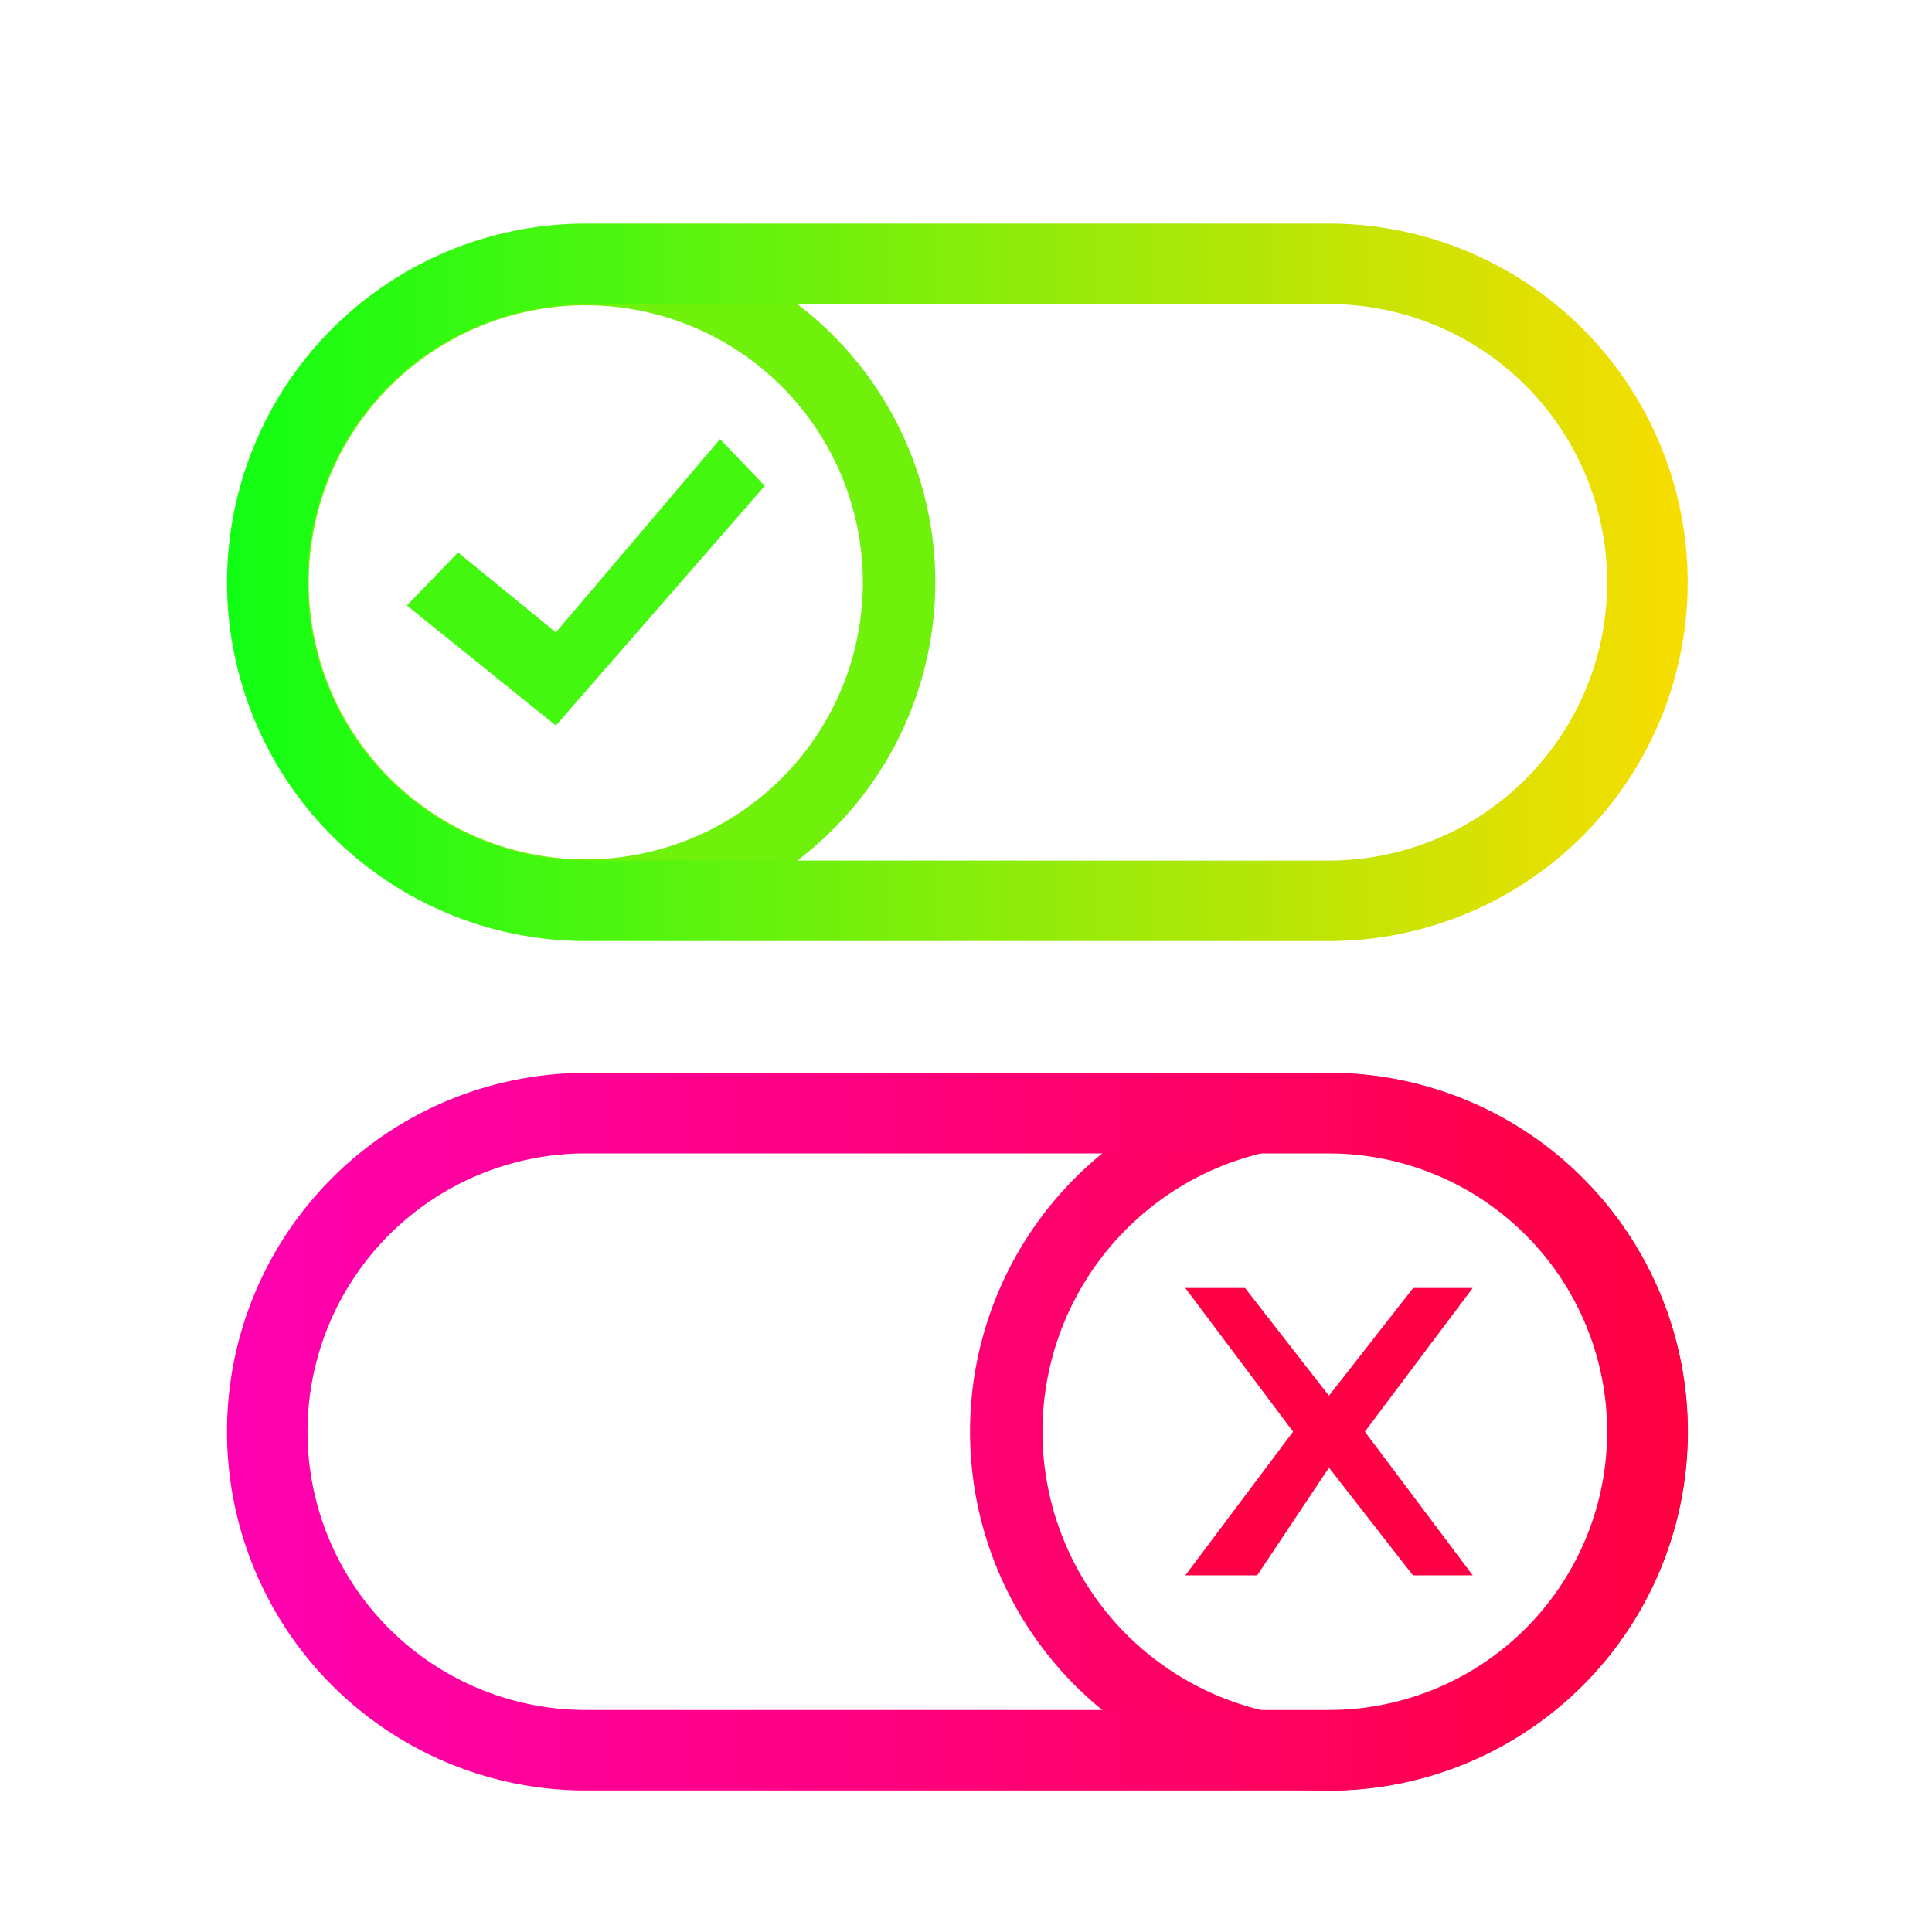
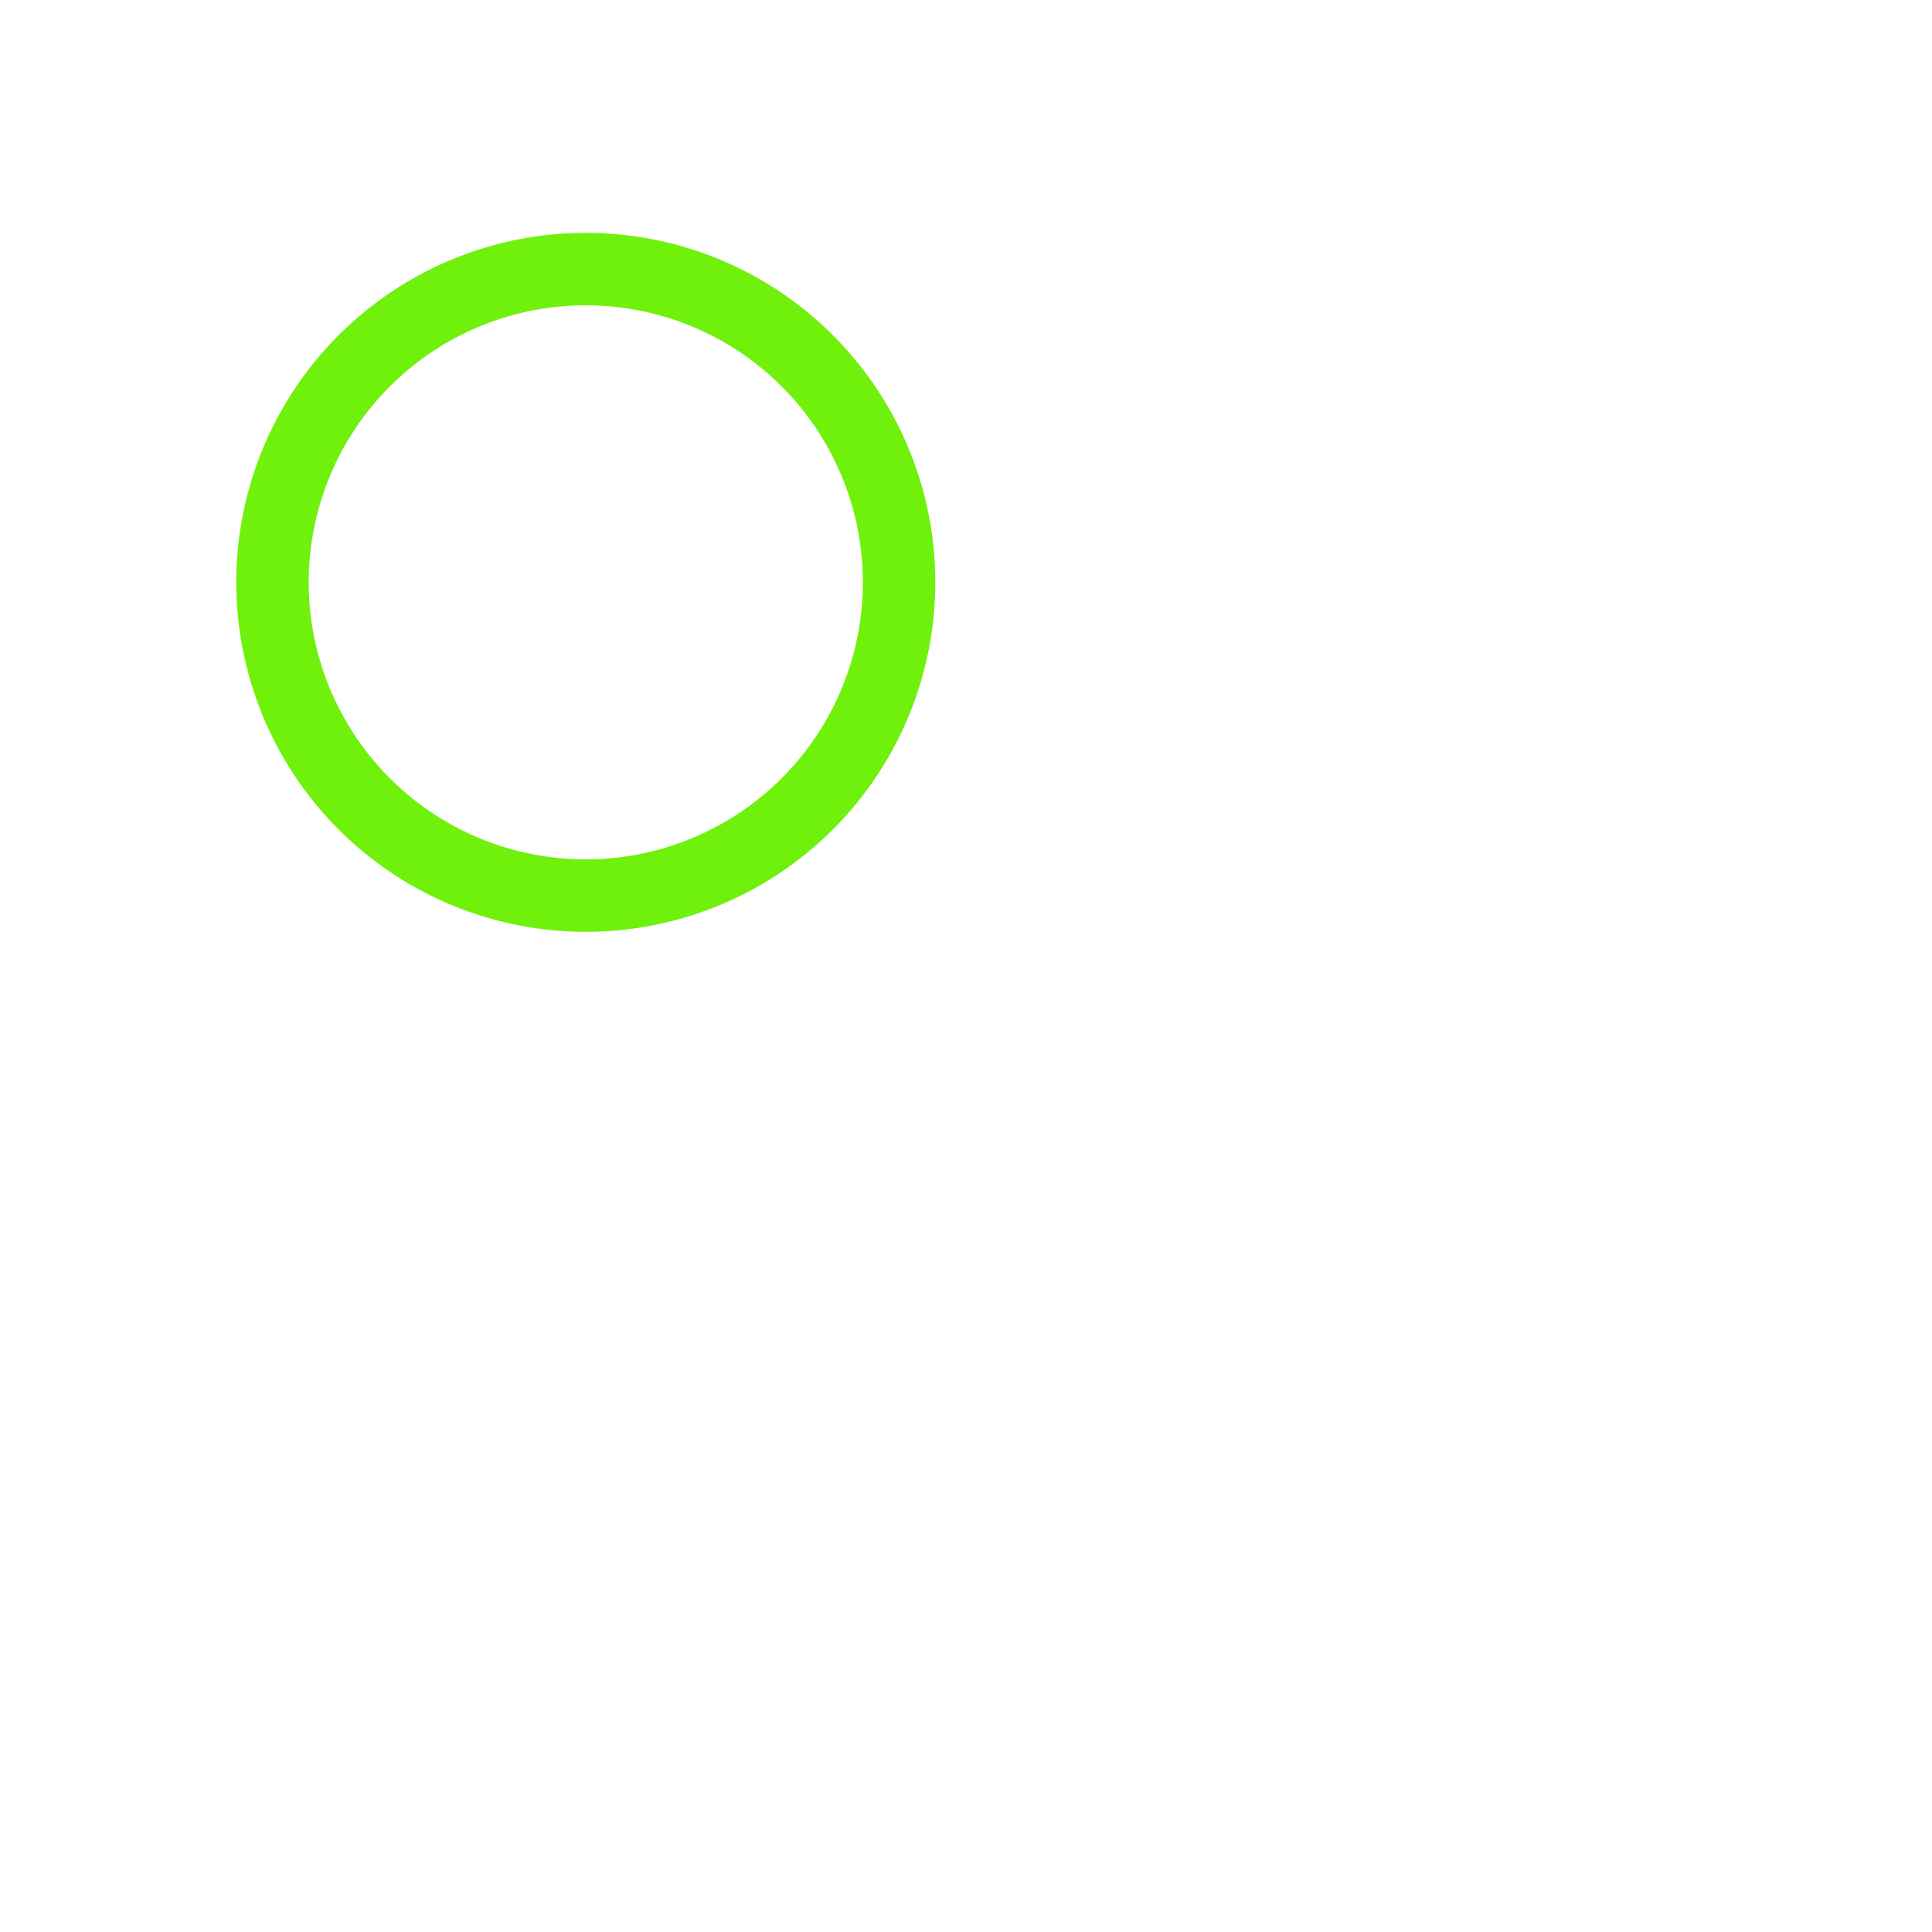
<svg xmlns="http://www.w3.org/2000/svg" xmlns:xlink="http://www.w3.org/1999/xlink" viewBox="0 0 48 48">
  <defs>
    <linearGradient id="a">
      <stop offset="0" stop-color="#ff00b3" />
      <stop offset="1" stop-color="#ff003e" />
    </linearGradient>
    <linearGradient id="c">
      <stop stop-color="#ff0075" offset="0" />
      <stop stop-color="#ff0036" offset="1" />
    </linearGradient>
    <linearGradient id="b">
      <stop offset="0" stop-color="#0dff14" />
      <stop offset="1" stop-color="#fcdc00" />
    </linearGradient>
    <linearGradient xlink:href="#a" id="e" x1="5.141" y1="35.57" x2="42.43" y2="35.57" gradientUnits="userSpaceOnUse" />
    <linearGradient xlink:href="#b" id="d" gradientUnits="userSpaceOnUse" x1="5.141" y1="14.468" x2="42.43" y2="14.468" />
    <linearGradient xlink:href="#c" id="f" x1="24.1" y1="35.57" x2="41.935" y2="35.57" gradientUnits="userSpaceOnUse" />
  </defs>
  <path d="M22.337 14.468a7.783 7.783 0 0 1-7.782 7.783 7.783 7.783 0 0 1-7.785-7.782 7.783 7.783 0 0 1 7.784-7.784 7.783 7.783 0 0 1 7.783 7.783m0 0" fill="none" stroke="#6ff10c" stroke-width="1.8" />
-   <path d="M14.554 6.555a7.915 7.915 0 0 0-7.913 7.913 7.915 7.915 0 0 0 7.913 7.913h18.465a7.915 7.915 0 0 0 7.911-7.913 7.915 7.915 0 0 0-7.913-7.913z" fill="none" stroke="url(#d)" stroke-width="2" />
-   <path d="M10.108 15.044l3.702 2.981L19 12.071l-1.111-1.16-4.079 4.8-2.43-1.986zm0 0" fill="#44f70f" fill-rule="evenodd" />
  <g stroke="url(#e)" stroke-width="2">
-     <path d="M25 35.569a8.017 8.017 0 0 0 8.017 8.019 8.017 8.017 0 0 0 8.018-8.02 8.017 8.017 0 0 0-8.016-8.015A8.017 8.017 0 0 0 25 35.569m0 0" fill="none" stroke="url(#f)" stroke-width="1.8" />
-     <path d="M14.554 27.656A7.915 7.915 0 0 0 6.64 35.57a7.915 7.915 0 0 0 7.913 7.914h18.465a7.915 7.915 0 0 0 7.911-7.914 7.915 7.915 0 0 0-7.913-7.913z" fill="none" />
-     <path d="M29.448 32h1.485l2.084 2.677L35.11 32h1.479l-2.679 3.569 2.679 3.57h-1.485l-2.086-2.676-1.784 2.676h-1.785l2.677-3.57z" fill="#ff0045" stroke="none" />
-   </g>
+     </g>
</svg>